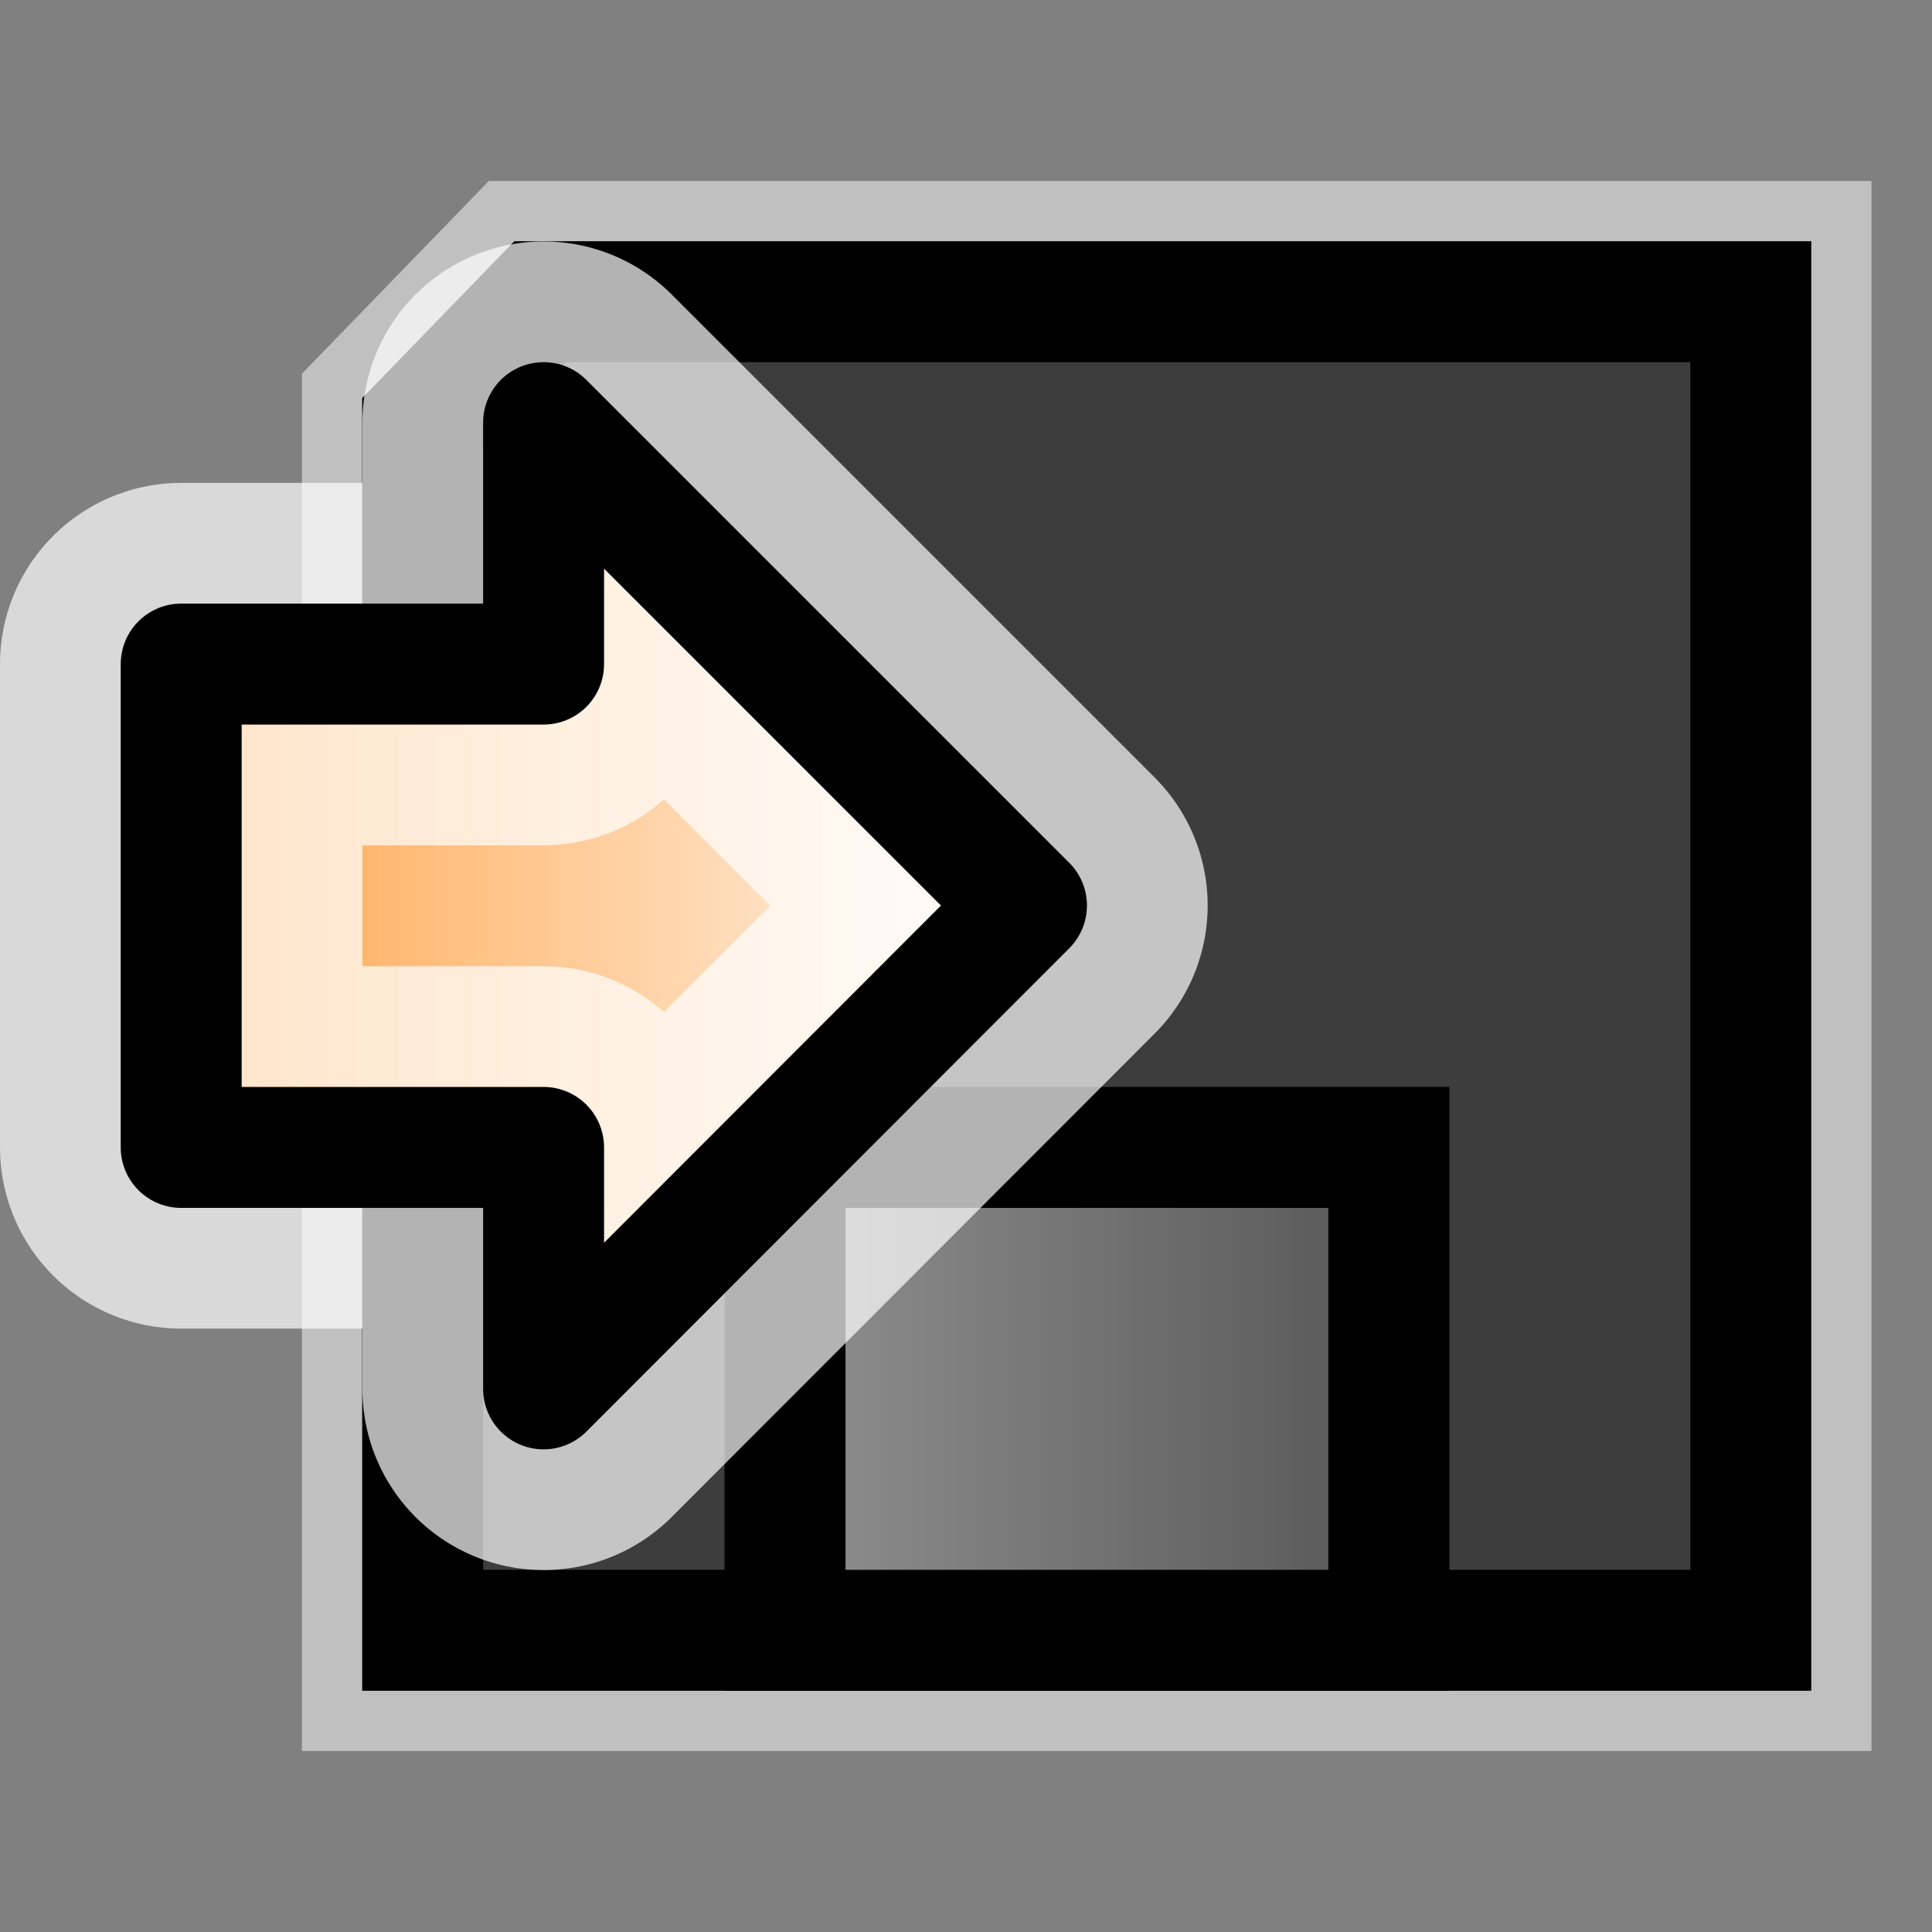
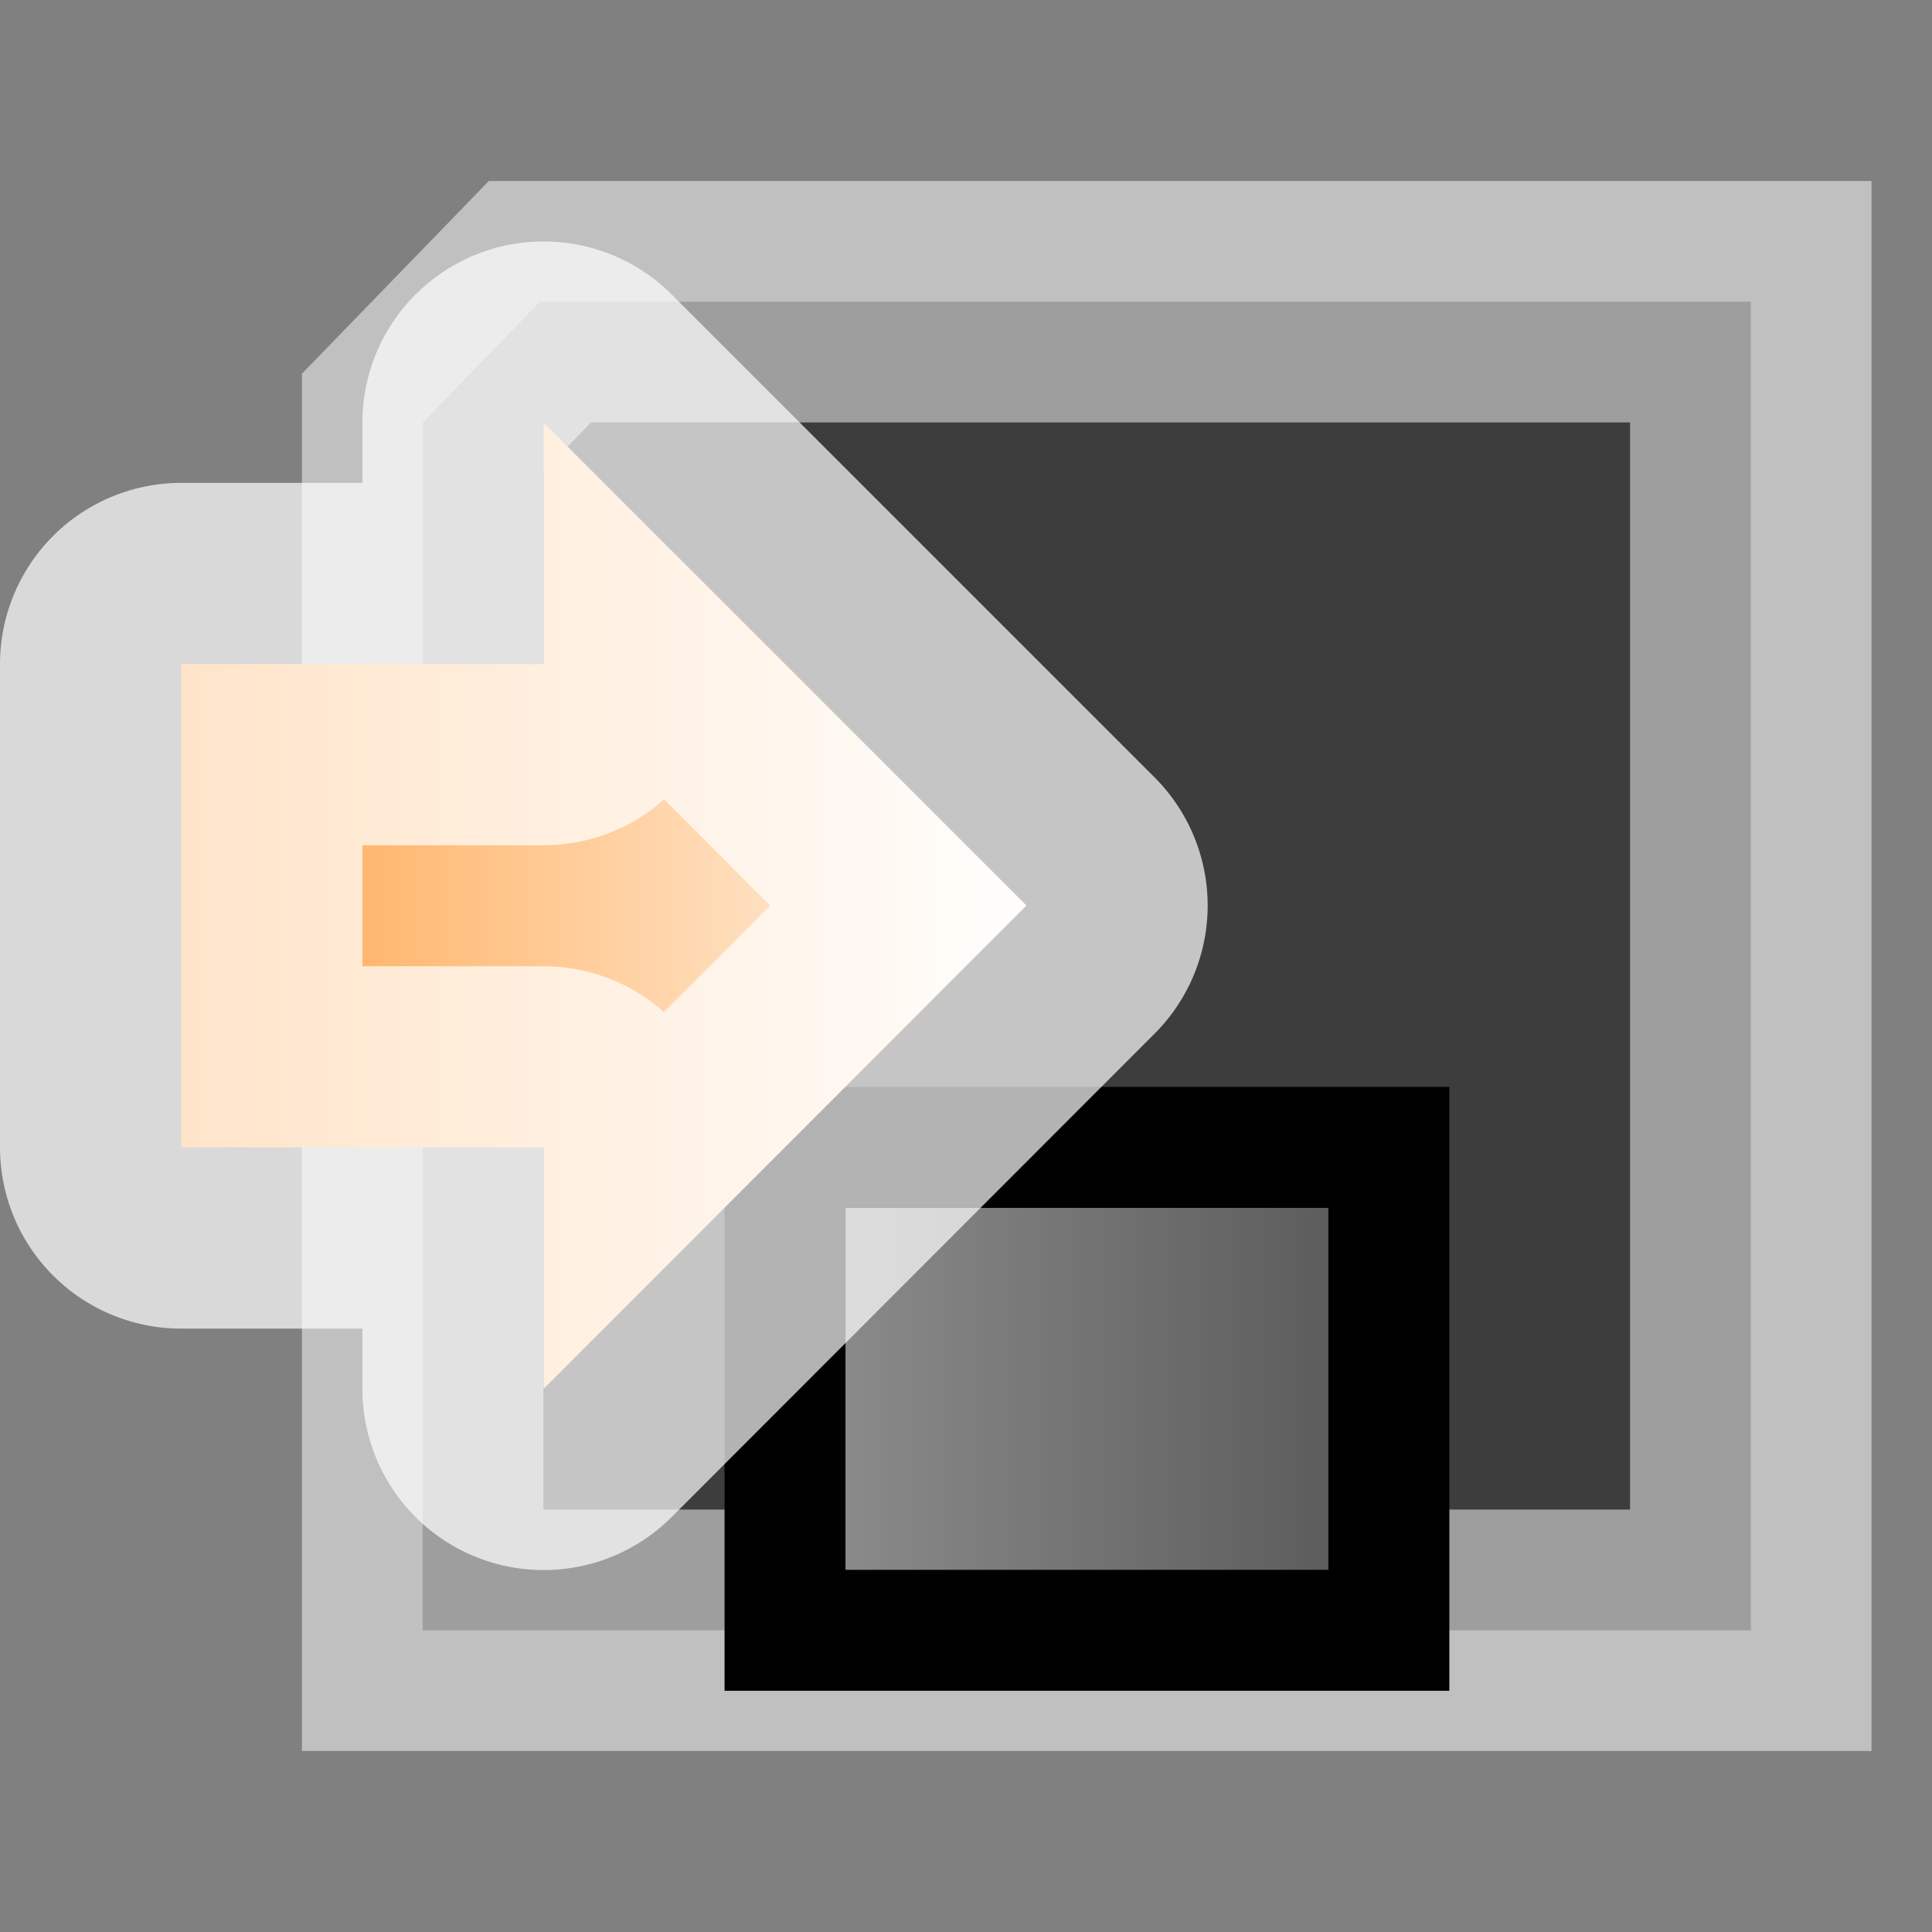
<svg xmlns="http://www.w3.org/2000/svg" xmlns:ns1="http://www.inkscape.org/namespaces/inkscape" xmlns:ns2="http://sodipodi.sourceforge.net/DTD/sodipodi-0.dtd" xmlns:xlink="http://www.w3.org/1999/xlink" width="16" height="16" viewBox="0 0 4.233 4.233" version="1.1" id="svg1011" ns1:version="1.1.2 (0a00cf5339, 2022-02-04)" ns2:docname="save_16px.svg">
  <rect x="0" y="0" width="4.233" height="4.233" fill="#808080" stroke="none" />
  <ns2:namedview id="namedview1013" pagecolor="#ffffff" bordercolor="#666666" borderopacity="1.0" ns1:pageshadow="2" ns1:pageopacity="0.0" ns1:pagecheckerboard="0" ns1:document-units="px" showgrid="true" units="px" ns1:snap-nodes="true" ns1:snap-bbox="true" ns1:bbox-nodes="true" ns1:snap-others="false" ns1:zoom="17.288462" ns1:cx="-5.3214682" ns1:cy="6.9121244" ns1:window-width="1535" ns1:window-height="1081" ns1:window-x="215" ns1:window-y="82" ns1:window-maximized="0" ns1:current-layer="layer1" width="16px">
    <ns1:grid type="xygrid" id="grid1074" spacingx="0.132" spacingy="0.132" empspacing="2" />
  </ns2:namedview>
  <defs id="defs1008">
    <linearGradient ns1:collect="always" id="linearGradient1649">
      <stop style="stop-color:#959595;stop-opacity:1" offset="0" id="stop1645" />
      <stop style="stop-color:#515151;stop-opacity:1" offset="1" id="stop1647" />
    </linearGradient>
    <linearGradient id="linearGradient3600">
      <stop style="stop-color:#ff9f3f;stop-opacity:1;" offset="0" id="stop3602" />
      <stop style="stop-color:#ffffff;stop-opacity:1;" offset="1" id="stop3604" />
    </linearGradient>
    <linearGradient ns1:collect="always" xlink:href="#linearGradient1649" id="linearGradient1651" x1="1.587" y1="3.043" x2="3.175" y2="3.043" gradientUnits="userSpaceOnUse" />
    <linearGradient ns1:collect="always" xlink:href="#linearGradient3600" id="linearGradient2540" x1="0.265" y1="1.984" x2="2.381" y2="1.984" gradientUnits="userSpaceOnUse" />
  </defs>
  <g ns1:label="Layer 1" ns1:groupmode="layer" id="layer1">
    <path style="fill:#3d3d3d;fill-rule:evenodd;stroke:#ffffff;stroke-width:0.529;stroke-linecap:butt;stroke-linejoin:miter;stroke-opacity:0.5;fill-opacity:1;stroke-miterlimit:4;stroke-dasharray:none" d="m 0.926,3.572 1e-8,-2.646 0.257,-0.265 h 2.653 V 3.572 Z" id="path2866" ns2:nodetypes="cccccc" />
-     <rect style="fill:none;stroke:#865b26;stroke-width:0;stroke-miterlimit:4;stroke-dasharray:none;stroke-dashoffset:0;stroke-opacity:1" id="rect3596" width="4.233" height="4.233" x="3.3333333e-07" y="3.3333333e-07" ns1:export-filename="/home/matthias/klayout/master/src/lay/lay/images/back.png" ns1:export-xdpi="27.093315" ns1:export-ydpi="27.093315" />
-     <path style="fill:#3d3d3d;fill-rule:evenodd;stroke:#000000;stroke-width:0.265px;stroke-linecap:butt;stroke-linejoin:miter;stroke-opacity:1;fill-opacity:1" d="m 0.926,3.572 1e-8,-2.646 0.257,-0.265 h 2.653 V 3.572 Z" id="path859" ns2:nodetypes="cccccc" />
    <rect style="color:#000000;overflow:visible;fill:url(#linearGradient1651);stroke:#000000;stroke-width:0.265;stroke-dashoffset:2.5;stroke-opacity:1;stroke-miterlimit:4;stroke-dasharray:none;fill-opacity:1" id="rect1168" width="1.323" height="1.058" x="1.72" y="2.514" />
    <path style="fill:url(#linearGradient2540);fill-rule:evenodd;stroke:#ffffff;stroke-width:0.794;stroke-linecap:butt;stroke-linejoin:round;stroke-miterlimit:4;stroke-dasharray:none;stroke-opacity:0.7;fill-opacity:1" d="M 0.397,1.984 V 1.455 l 0.794,-1e-7 V 0.926 L 2.249,1.984 1.191,3.043 V 2.514 h -0.794 z" id="path2622" ns2:nodetypes="ccccccccc" />
-     <path style="fill:url(#linearGradient2540);fill-rule:evenodd;stroke:#000000;stroke-width:0.265;stroke-linecap:butt;stroke-linejoin:round;stroke-miterlimit:4;stroke-dasharray:none;stroke-opacity:1;fill-opacity:1.0" d="M 0.397,1.984 V 1.455 l 0.794,-1e-7 V 0.926 L 2.249,1.984 1.191,3.043 V 2.514 h -0.794 z" id="path2222" ns2:nodetypes="ccccccccc" />
  </g>
</svg>